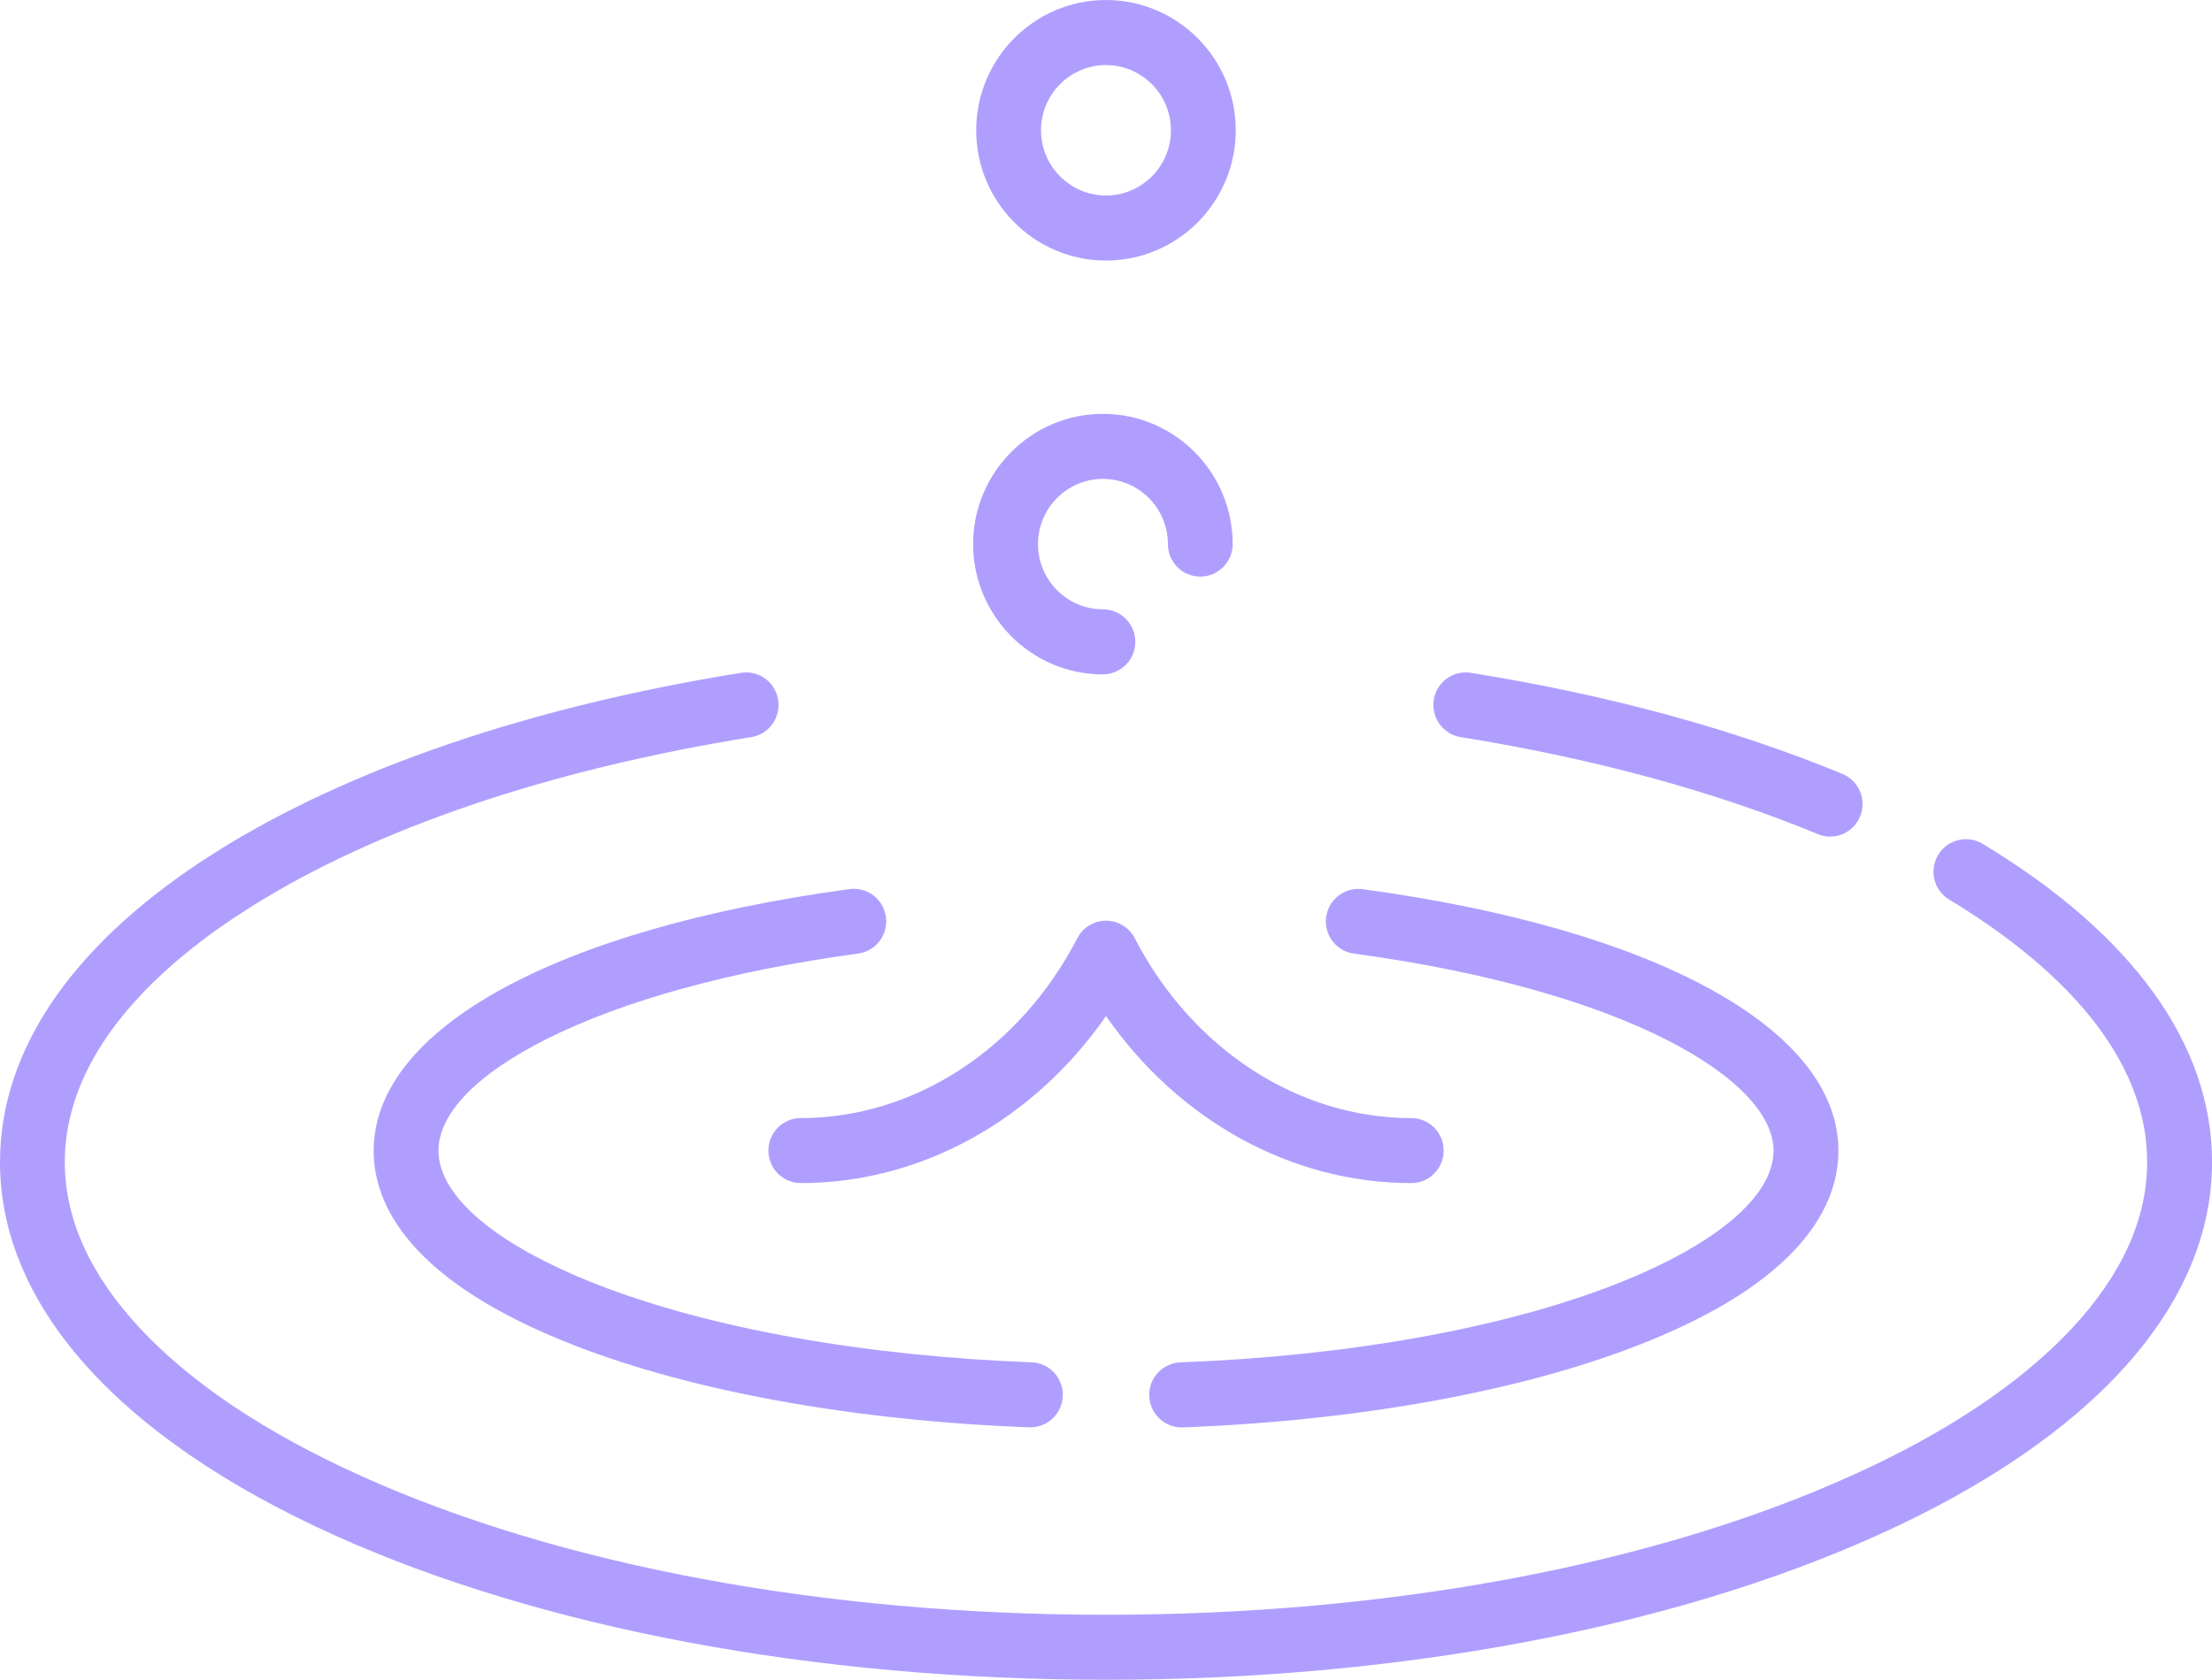
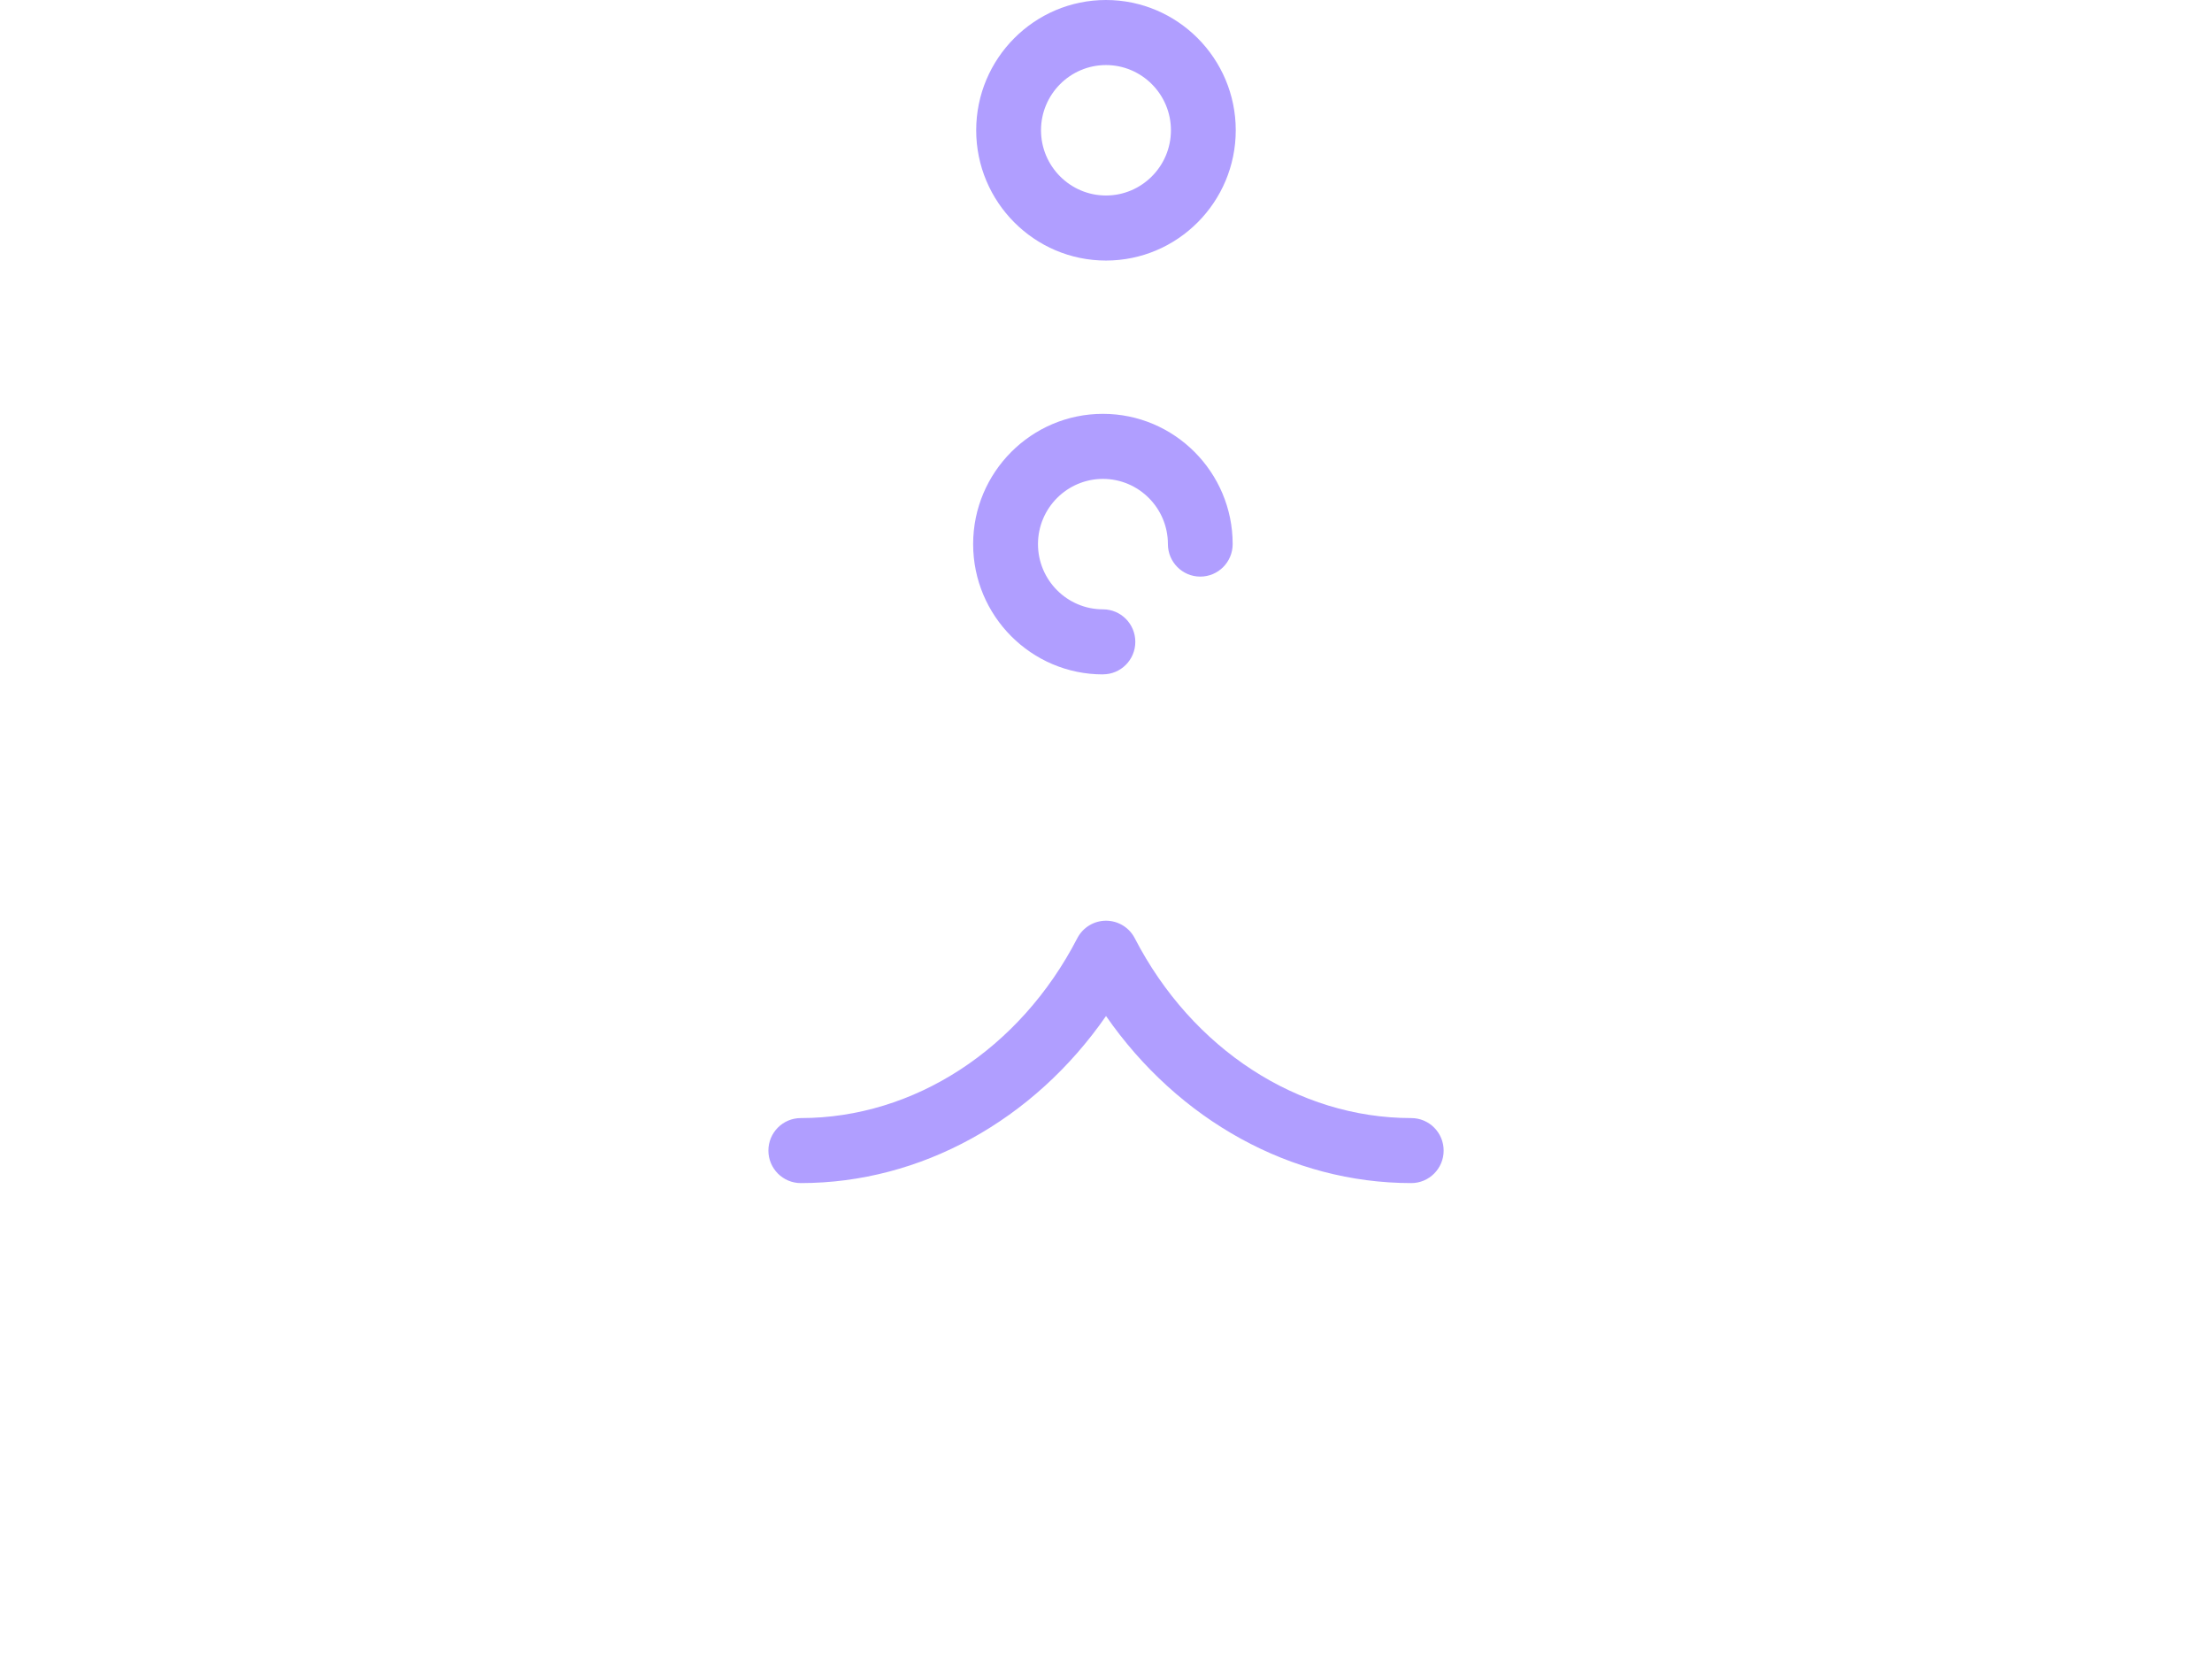
<svg xmlns="http://www.w3.org/2000/svg" width="79" height="60" viewBox="0 0 79 60" fill="none">
  <g clip-path="url(#clip0_28_941)">
-     <path d="M51.207 24.997C51.106 25.63 51.536 26.228 52.167 26.329C56.911 27.092 61.204 28.258 64.924 29.794C65.068 29.855 65.219 29.882 65.364 29.882C65.819 29.882 66.251 29.61 66.433 29.162C66.676 28.568 66.394 27.888 65.803 27.645C61.916 26.039 57.451 24.823 52.53 24.033C51.899 23.932 51.306 24.362 51.205 24.997H51.207Z" fill="#B09EFF" />
-     <path d="M70.808 30.141C70.26 29.811 69.549 29.988 69.219 30.538C68.89 31.087 69.067 31.802 69.614 32.133C72.839 34.08 76.684 37.286 76.684 41.511C76.684 43.545 75.775 45.545 73.985 47.46C72.159 49.411 69.518 51.177 66.136 52.704C59.04 55.91 49.579 57.678 39.499 57.678C29.419 57.678 19.957 55.912 12.862 52.704C9.48 51.175 6.839 49.411 5.014 47.46C3.223 45.547 2.315 43.545 2.315 41.511C2.315 37.432 5.922 34.306 8.947 32.401C13.411 29.592 19.596 27.492 26.832 26.329C27.462 26.228 27.892 25.632 27.791 24.997C27.691 24.362 27.097 23.932 26.465 24.033C18.924 25.246 12.441 27.458 7.716 30.431C2.669 33.61 0 37.441 0 41.511C0 46.623 4.231 51.351 11.913 54.822C19.302 58.161 29.098 60 39.501 60C49.903 60 59.7 58.161 67.089 54.822C74.771 51.351 79.002 46.623 79.002 41.511C79.002 37.307 76.17 33.376 70.809 30.141H70.808Z" fill="#B09EFF" />
-     <path d="M13.344 41.098C13.344 43.003 14.591 45.757 20.532 48.063C24.777 49.712 30.538 50.748 36.756 50.983C36.77 50.983 36.786 50.983 36.8 50.983C37.42 50.983 37.932 50.491 37.957 49.865C37.981 49.223 37.482 48.684 36.844 48.661C30.876 48.435 25.379 47.453 21.368 45.896C17.741 44.488 15.66 42.738 15.66 41.097C15.66 39.779 17.028 38.365 19.509 37.119C22.264 35.734 26.118 34.676 30.648 34.06C31.282 33.975 31.725 33.39 31.64 32.754C31.555 32.117 30.972 31.672 30.338 31.758C19.858 33.18 13.346 36.758 13.346 41.097L13.344 41.098Z" fill="#B09EFF" />
-     <path d="M47.362 32.755C47.277 33.392 47.72 33.977 48.354 34.062C58.193 35.398 63.341 38.612 63.341 41.098C63.341 42.739 61.26 44.487 57.633 45.898C53.622 47.455 48.125 48.437 42.157 48.663C41.518 48.687 41.02 49.226 41.045 49.866C41.068 50.492 41.582 50.985 42.202 50.985C42.216 50.985 42.232 50.985 42.246 50.985C48.464 50.75 54.224 49.713 58.469 48.065C64.411 45.759 65.658 43.004 65.658 41.1C65.658 36.761 59.148 33.182 48.665 31.761C48.031 31.676 47.449 32.12 47.364 32.757L47.362 32.755Z" fill="#B09EFF" />
    <path d="M51.559 41.098C51.559 40.456 51.04 39.937 50.403 39.937C46.36 39.937 42.575 37.476 40.528 33.514C40.33 33.129 39.933 32.887 39.501 32.887C39.069 32.887 38.672 33.129 38.474 33.514C36.427 37.476 32.644 39.937 28.599 39.937C27.96 39.937 27.443 40.456 27.443 41.098C27.443 41.74 27.962 42.259 28.599 42.259C32.888 42.259 36.919 40.015 39.501 36.292C42.083 40.015 46.112 42.259 50.403 42.259C51.042 42.259 51.559 41.738 51.559 41.098Z" fill="#B09EFF" />
    <path d="M39.499 9.307C42.054 9.307 44.134 7.219 44.134 4.653C44.134 2.088 42.054 0 39.499 0C36.944 0 34.864 2.088 34.864 4.653C34.864 7.219 36.944 9.307 39.499 9.307ZM39.499 2.324C40.778 2.324 41.819 3.37 41.819 4.653C41.819 5.937 40.778 6.983 39.499 6.983C38.22 6.983 37.179 5.937 37.179 4.653C37.179 3.37 38.22 2.324 39.499 2.324Z" fill="#B09EFF" />
    <path d="M39.391 24.087C40.03 24.087 40.547 23.568 40.547 22.926C40.547 22.284 40.029 21.765 39.391 21.765C38.112 21.765 37.071 20.719 37.071 19.435C37.071 18.151 38.112 17.106 39.391 17.106C40.67 17.106 41.711 18.151 41.711 19.435C41.711 20.077 42.23 20.596 42.867 20.596C43.505 20.596 44.024 20.077 44.024 19.435C44.024 16.869 41.945 14.782 39.389 14.782C36.834 14.782 34.755 16.869 34.755 19.435C34.755 22.001 36.834 24.089 39.389 24.089L39.391 24.087Z" fill="#B09EFF" />
  </g>
  <defs>
    <clipPath id="clip0_28_941">
      <rect width="79" height="60" fill="white" />
    </clipPath>
  </defs>
</svg>